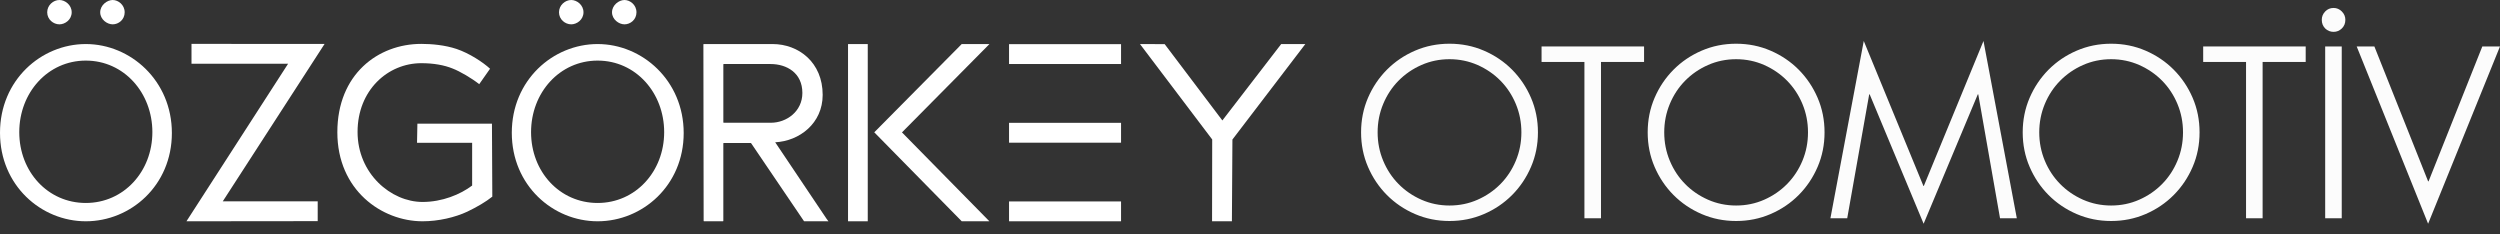
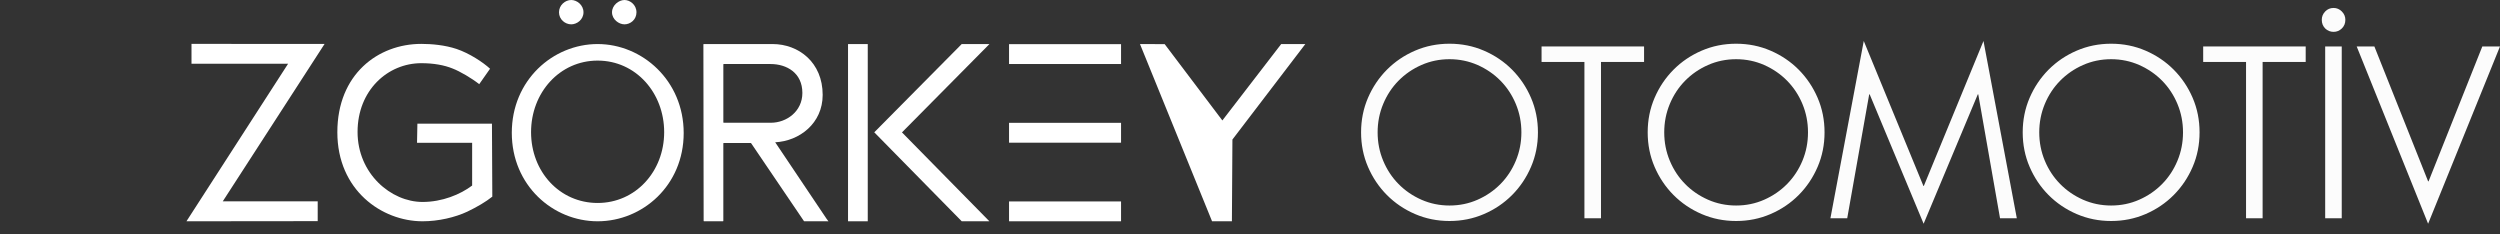
<svg xmlns="http://www.w3.org/2000/svg" width="160" height="15" viewBox="0 0 160 15" fill="none">
  <rect x="0" y="0" width="160" height="15" fill="#333333" stroke="none" />
  <g clip-path="url(#clip0_82_343)">
-     <path d="M5.492 14.162C2.631 14.162 0 11.866 0 8.498C0 5.131 2.631 2.819 5.492 2.819C8.354 2.819 11 5.161 11 8.513C11 11.866 8.369 14.162 5.492 14.162ZM5.492 3.878C3.065 3.878 1.233 5.924 1.233 8.458C1.233 10.991 3.065 12.99 5.492 12.99C7.92 12.99 9.752 10.976 9.752 8.458C9.752 5.94 7.935 3.878 5.492 3.878ZM3.804 1.558C3.413 1.558 3.021 1.243 3.021 0.787C3.021 0.331 3.413 0 3.804 0C4.165 0 4.588 0.315 4.588 0.787C4.588 1.26 4.165 1.558 3.804 1.558ZM7.212 1.558C6.852 1.558 6.413 1.243 6.413 0.787C6.413 0.331 6.852 0 7.212 0C7.572 0 7.979 0.315 7.979 0.787C7.979 1.26 7.588 1.558 7.212 1.558Z" fill="white" />
    <path d="M38.248 14.162C35.386 14.162 32.755 11.866 32.755 8.498C32.755 5.131 35.386 2.819 38.248 2.819C41.109 2.819 43.756 5.161 43.756 8.513C43.756 11.866 41.125 14.162 38.248 14.162ZM38.248 3.878C35.82 3.878 33.988 5.924 33.988 8.458C33.988 10.991 35.82 12.99 38.248 12.99C40.675 12.99 42.507 10.976 42.507 8.458C42.507 5.94 40.691 3.878 38.248 3.878ZM36.56 1.558C36.168 1.558 35.776 1.243 35.776 0.787C35.776 0.331 36.168 0 36.56 0C36.92 0 37.343 0.315 37.343 0.787C37.343 1.26 36.92 1.558 36.56 1.558ZM39.967 1.558C39.607 1.558 39.169 1.243 39.169 0.787C39.169 0.331 39.607 0 39.967 0C40.328 0 40.734 0.315 40.734 0.787C40.734 1.26 40.343 1.558 39.967 1.558Z" fill="white" />
    <path d="M20.333 14.153L11.933 14.162L18.437 4.081H12.256V2.809L20.774 2.811L14.258 12.884H20.333V14.153" fill="white" />
    <path d="M29.913 13.543C29.123 13.914 28.059 14.162 27.044 14.162C24.433 14.162 21.59 12.171 21.59 8.464C21.59 4.758 24.191 2.809 26.963 2.809C27.64 2.809 28.478 2.886 29.22 3.133C30.041 3.41 30.912 3.982 31.363 4.399L30.67 5.387C30.203 5.016 29.445 4.568 28.961 4.383C28.43 4.167 27.752 4.044 26.963 4.044C24.819 4.044 22.884 5.773 22.884 8.445C22.884 11.117 25.028 12.925 27.043 12.925C28.3 12.925 29.459 12.447 30.217 11.875V9.14H26.69L26.713 7.913H31.485L31.508 12.585C31.105 12.909 30.525 13.25 29.912 13.543H29.913Z" fill="white" />
    <path d="M52.875 14.162H51.475C51.466 14.162 51.458 14.158 51.453 14.151L48.071 9.164C48.066 9.157 48.058 9.153 48.05 9.153H46.321C46.306 9.153 46.293 9.165 46.293 9.18V14.136C46.293 14.151 46.281 14.163 46.266 14.163H45.06C45.045 14.163 45.033 14.151 45.033 14.136L45.017 2.847C45.017 2.831 45.029 2.819 45.044 2.819H49.441C51.116 2.819 52.651 3.993 52.651 6.072C52.651 7.896 51.164 9.027 49.613 9.106L52.897 13.998C52.9 14.002 53.02 14.158 53.02 14.164M49.316 4.098H46.321C46.306 4.098 46.294 4.11 46.294 4.125V7.828C46.294 7.843 46.306 7.856 46.321 7.856H49.332C50.35 7.856 51.352 7.122 51.352 5.949C51.352 4.663 50.35 4.098 49.316 4.098Z" fill="white" />
-     <path d="M83.539 2.822L78.875 8.93L78.842 14.162H77.572L77.581 8.926L72.959 2.82L74.539 2.824L78.231 7.709L81.996 2.82L83.539 2.822Z" fill="white" />
+     <path d="M83.539 2.822L78.875 8.93L78.842 14.162H77.572L72.959 2.82L74.539 2.824L78.231 7.709L81.996 2.82L83.539 2.822Z" fill="white" />
    <path d="M71.747 2.826H64.579V4.097H71.747V2.826Z" fill="white" />
    <path d="M71.747 7.861H64.579V9.132H71.747V7.861Z" fill="white" />
    <path d="M71.747 12.892H64.579V14.162H71.747V12.892Z" fill="white" />
    <path d="M55.536 2.821H54.274V14.162H55.536V2.821Z" fill="white" />
    <path d="M61.55 2.819L55.953 8.468L61.55 14.161L63.321 14.162L57.726 8.473L63.325 2.819H61.55Z" fill="white" />
    <path d="M87.109 8.471C87.109 7.683 87.256 6.947 87.551 6.261C87.847 5.576 88.25 4.976 88.763 4.46C89.276 3.945 89.875 3.539 90.562 3.243C91.249 2.946 91.984 2.798 92.768 2.798C93.552 2.798 94.287 2.946 94.974 3.243C95.661 3.539 96.261 3.945 96.774 4.46C97.287 4.976 97.69 5.576 97.985 6.261C98.28 6.947 98.428 7.683 98.428 8.471C98.428 9.259 98.28 9.995 97.985 10.68C97.69 11.366 97.287 11.966 96.774 12.482C96.261 12.997 95.661 13.403 94.974 13.699C94.287 13.995 93.552 14.144 92.768 14.144C91.984 14.144 91.25 13.995 90.562 13.699C89.875 13.403 89.276 12.997 88.763 12.482C88.25 11.966 87.847 11.366 87.551 10.68C87.256 9.995 87.109 9.259 87.109 8.471ZM88.168 8.471C88.168 9.112 88.286 9.718 88.524 10.287C88.761 10.856 89.087 11.351 89.503 11.774C89.919 12.197 90.407 12.532 90.969 12.781C91.53 13.028 92.13 13.153 92.768 13.153C93.407 13.153 94.007 13.029 94.568 12.781C95.129 12.533 95.617 12.197 96.034 11.774C96.45 11.351 96.776 10.856 97.013 10.287C97.25 9.718 97.369 9.112 97.369 8.471C97.369 7.829 97.25 7.224 97.013 6.655C96.776 6.086 96.45 5.591 96.034 5.168C95.617 4.745 95.129 4.41 94.568 4.161C94.007 3.914 93.407 3.789 92.768 3.789C92.129 3.789 91.53 3.913 90.969 4.161C90.407 4.409 89.919 4.745 89.503 5.168C89.087 5.59 88.761 6.086 88.524 6.655C88.287 7.224 88.168 7.829 88.168 8.471Z" fill="#FCFCFC" />
    <path d="M102.462 13.969H101.403V3.965H98.66V2.973H105.22V3.965H102.463V13.969H102.462Z" fill="#FCFCFC" />
    <path d="M105.452 8.471C105.452 7.683 105.599 6.947 105.894 6.261C106.189 5.576 106.593 4.976 107.106 4.46C107.618 3.945 108.218 3.539 108.905 3.243C109.592 2.946 110.327 2.798 111.111 2.798C111.895 2.798 112.63 2.946 113.317 3.243C114.004 3.539 114.604 3.945 115.117 4.46C115.629 4.976 116.033 5.576 116.328 6.261C116.623 6.947 116.771 7.683 116.771 8.471C116.771 9.259 116.623 9.995 116.328 10.68C116.033 11.366 115.629 11.966 115.117 12.482C114.604 12.997 114.004 13.403 113.317 13.699C112.63 13.995 111.895 14.144 111.111 14.144C110.327 14.144 109.592 13.995 108.905 13.699C108.218 13.403 107.619 12.997 107.106 12.482C106.593 11.966 106.189 11.366 105.894 10.68C105.599 9.995 105.452 9.259 105.452 8.471ZM106.511 8.471C106.511 9.112 106.629 9.718 106.867 10.287C107.104 10.856 107.43 11.351 107.846 11.774C108.262 12.197 108.75 12.532 109.312 12.781C109.873 13.028 110.473 13.153 111.111 13.153C111.749 13.153 112.35 13.029 112.911 12.781C113.472 12.533 113.96 12.197 114.376 11.774C114.792 11.351 115.118 10.856 115.356 10.287C115.593 9.718 115.712 9.112 115.712 8.471C115.712 7.829 115.593 7.224 115.356 6.655C115.119 6.086 114.792 5.591 114.376 5.168C113.96 4.745 113.471 4.41 112.911 4.161C112.35 3.914 111.749 3.789 111.111 3.789C110.473 3.789 109.873 3.913 109.312 4.161C108.75 4.409 108.262 4.745 107.846 5.168C107.43 5.59 107.104 6.086 106.867 6.655C106.63 7.224 106.511 7.829 106.511 8.471Z" fill="#FCFCFC" />
    <path d="M126.943 2.623L129.076 13.969H128.002L126.609 6.036H126.58L123.112 14.319L119.658 6.036H119.629L118.222 13.969H117.147L119.281 2.623L123.097 11.898H123.126L126.943 2.623Z" fill="#FCFCFC" />
    <path d="M129.453 8.471C129.453 7.683 129.601 6.947 129.896 6.261C130.191 5.576 130.595 4.976 131.107 4.46C131.62 3.945 132.22 3.539 132.907 3.243C133.594 2.946 134.329 2.798 135.113 2.798C135.897 2.798 136.632 2.946 137.319 3.243C138.006 3.539 138.605 3.945 139.118 4.46C139.631 4.976 140.035 5.576 140.33 6.261C140.625 6.947 140.772 7.683 140.772 8.471C140.772 9.259 140.625 9.995 140.33 10.68C140.035 11.366 139.631 11.966 139.118 12.482C138.605 12.997 138.006 13.403 137.319 13.699C136.632 13.995 135.897 14.144 135.113 14.144C134.329 14.144 133.594 13.995 132.907 13.699C132.22 13.403 131.62 12.997 131.107 12.482C130.595 11.966 130.191 11.366 129.896 10.68C129.6 9.995 129.453 9.259 129.453 8.471ZM130.512 8.471C130.512 9.112 130.631 9.718 130.868 10.287C131.105 10.856 131.432 11.351 131.848 11.774C132.264 12.197 132.752 12.532 133.313 12.781C133.875 13.028 134.475 13.153 135.113 13.153C135.751 13.153 136.351 13.029 136.912 12.781C137.474 12.533 137.962 12.197 138.378 11.774C138.794 11.351 139.12 10.856 139.357 10.287C139.594 9.718 139.713 9.112 139.713 8.471C139.713 7.829 139.594 7.224 139.357 6.655C139.12 6.086 138.794 5.591 138.378 5.168C137.961 4.745 137.473 4.41 136.912 4.161C136.351 3.914 135.751 3.789 135.113 3.789C134.475 3.789 133.875 3.913 133.313 4.161C132.752 4.409 132.264 4.745 131.848 5.168C131.432 5.59 131.105 6.086 130.868 6.655C130.631 7.224 130.512 7.829 130.512 8.471Z" fill="#FCFCFC" />
    <path d="M144.807 13.969H143.747V3.965H141.004V2.973H147.564V3.965H144.807V13.969Z" fill="#FCFCFC" />
    <path d="M149.349 0.509C149.552 0.509 149.728 0.584 149.878 0.735C150.028 0.885 150.103 1.063 150.103 1.267C150.103 1.49 150.028 1.675 149.878 1.821C149.728 1.966 149.552 2.039 149.349 2.039C149.146 2.039 148.957 1.966 148.812 1.821C148.667 1.675 148.594 1.49 148.594 1.267C148.594 1.063 148.667 0.885 148.812 0.735C148.957 0.584 149.136 0.509 149.349 0.509ZM149.871 13.969H148.812V2.973H149.871V13.969V13.969Z" fill="#FCFCFC" />
    <path d="M150.829 2.973H151.96L155.4 11.606H155.428L158.868 2.973H159.999L155.399 14.319L150.828 2.973H150.829Z" fill="#FCFCFC" />
  </g>
  <defs>
    <clipPath id="clip0_82_343">
      <rect width="160" height="14.319" fill="white" />
    </clipPath>
  </defs>
</svg>